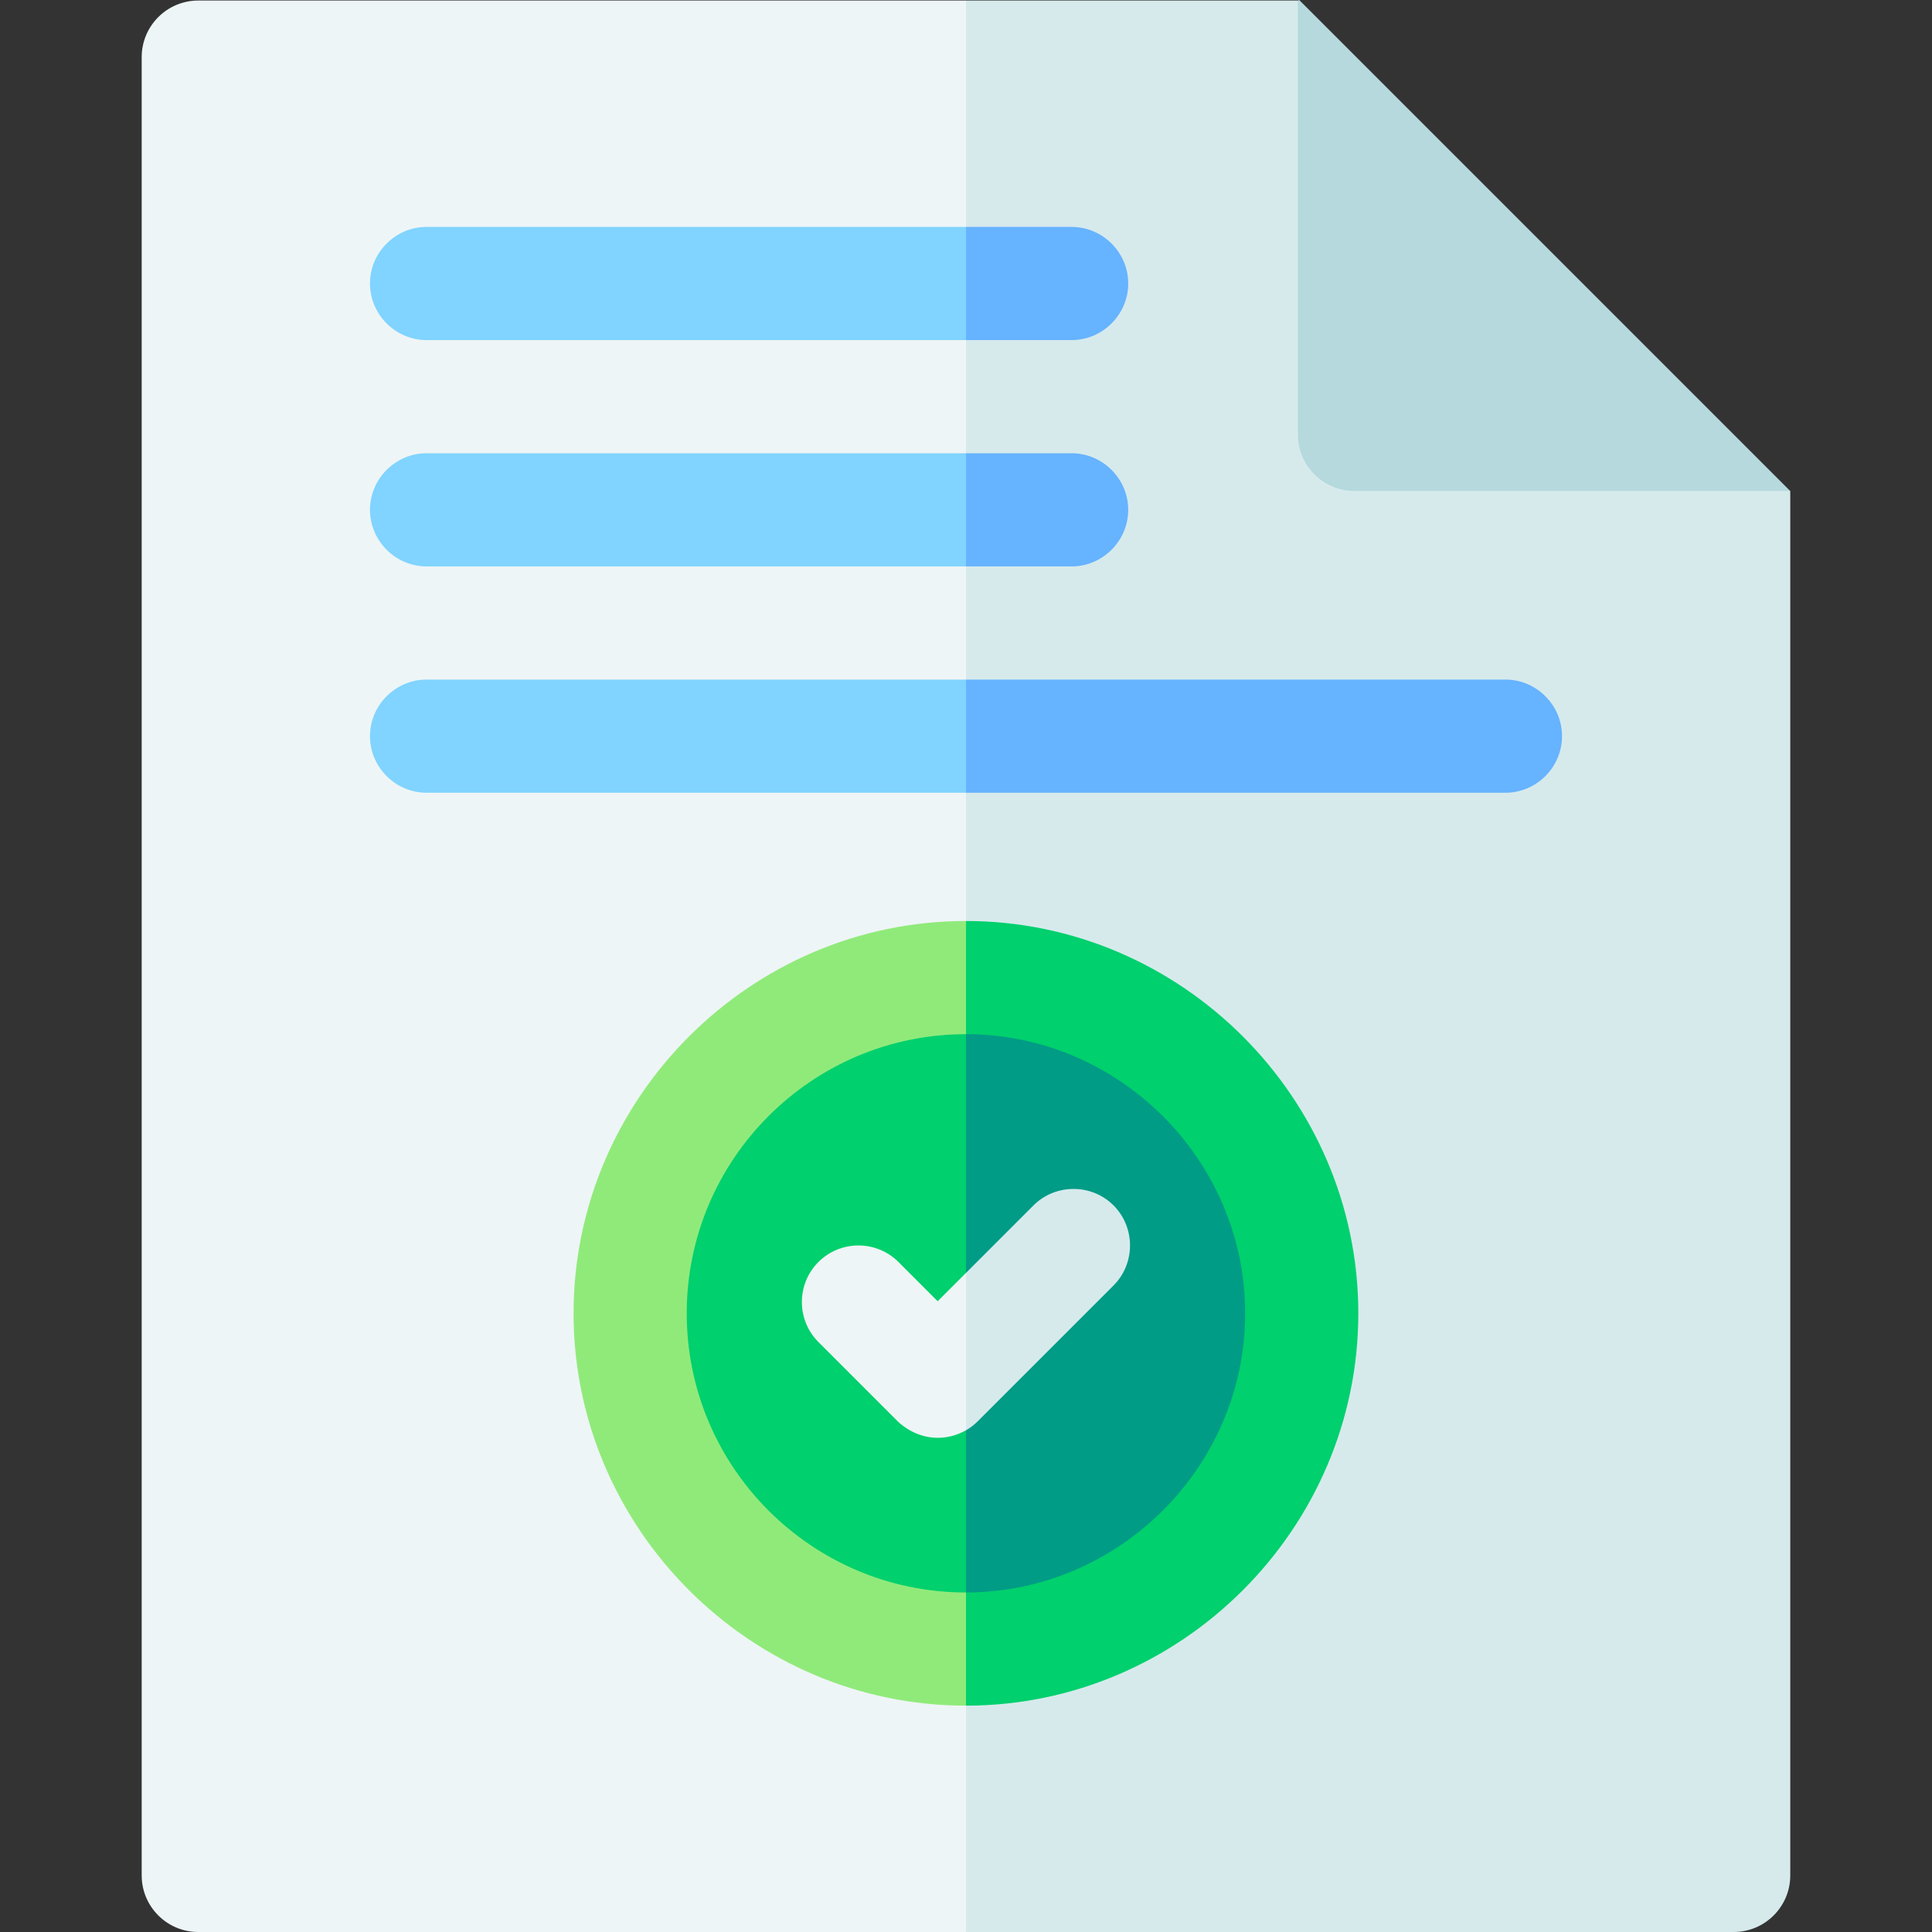
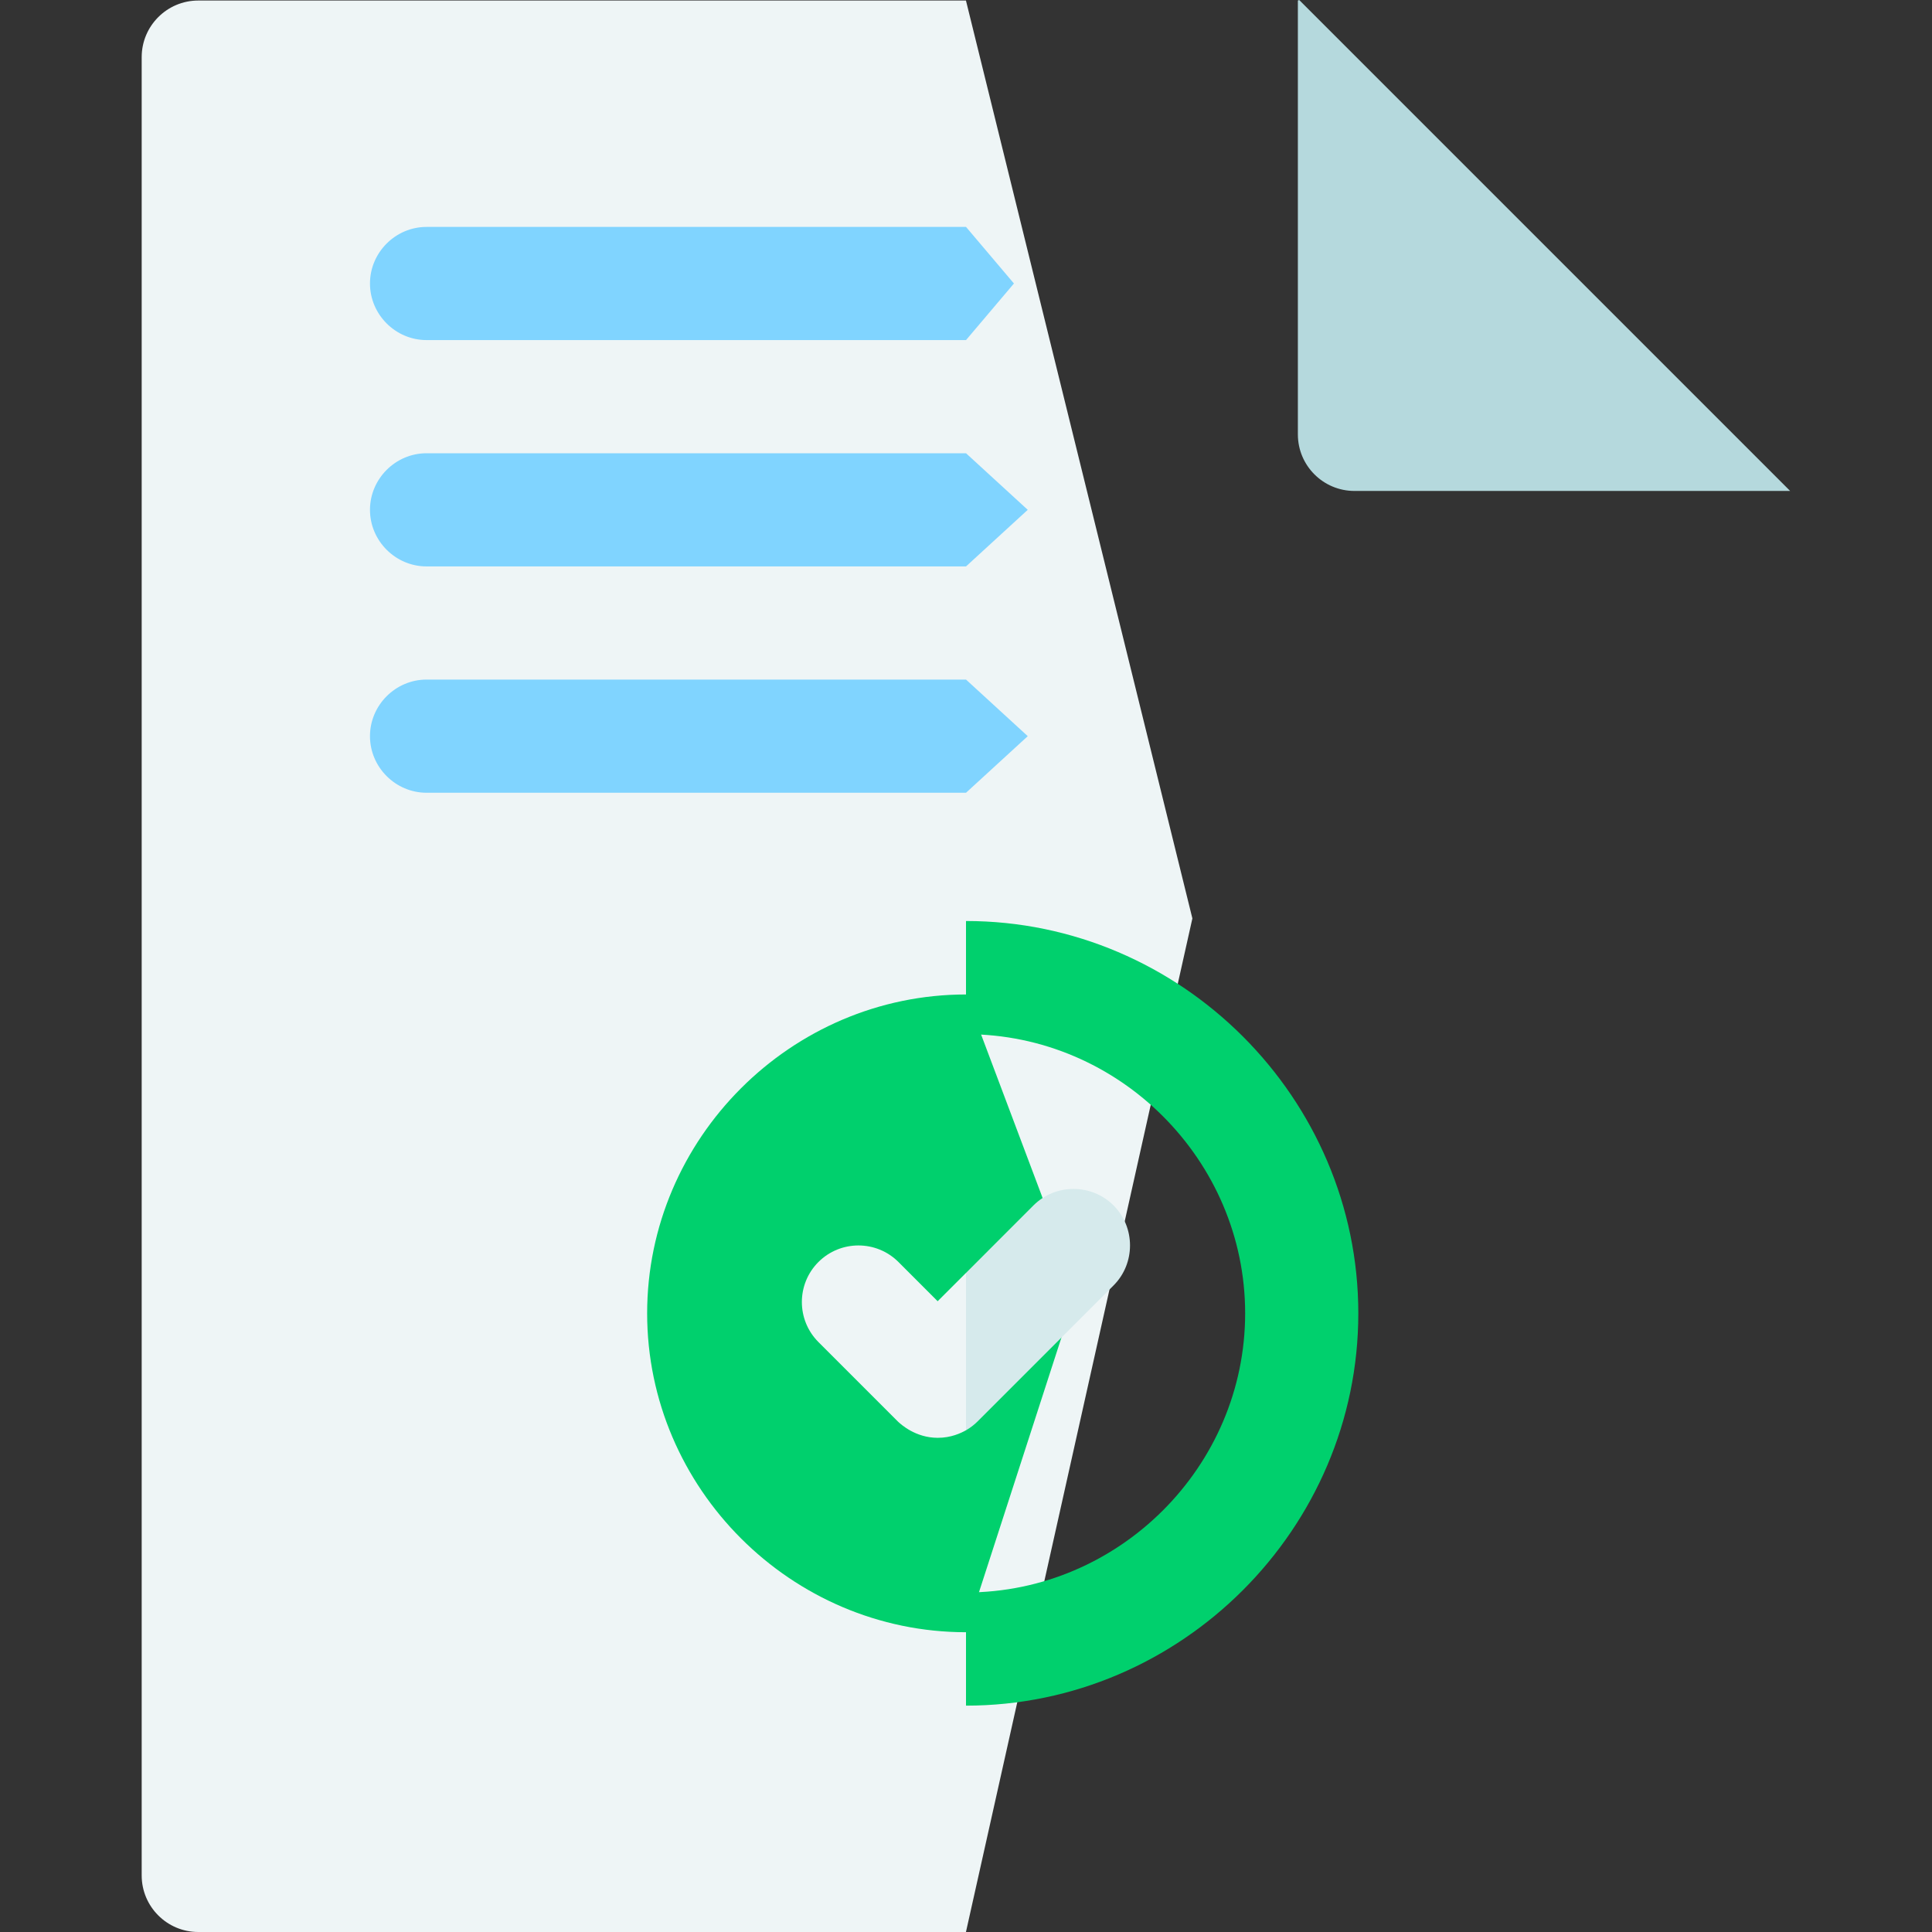
<svg xmlns="http://www.w3.org/2000/svg" width="80" height="80" viewBox="0 0 80 80" fill="none">
  <rect x="0" y="0" width="80" height="80" fill="#333333" stroke="none" />
  <path d="M39.998 0.022L49.374 38.03L39.998 80H8.21C6.917 80 5.867 78.95 5.867 77.657V2.366C5.867 1.072 6.917 0.022 8.21 0.022H39.998Z" fill="#EEF5F6" />
-   <path d="M74.131 20.407V77.657C74.131 78.95 73.081 80 71.788 80H40V0.022H53.746C56.03 4.529 58.312 9.036 60.596 13.542C65.107 15.806 69.618 18.067 74.129 20.329C74.129 20.356 74.131 20.381 74.131 20.407Z" fill="#D6EAEC" />
  <path d="M74.125 20.328V20.329H56.085C54.791 20.329 53.742 19.28 53.742 17.986V0.023L53.797 0L74.125 20.328Z" fill="#B5D9DD" />
  <path d="M40.001 9.396L41.985 11.739L40.001 14.082H17.663C16.378 14.082 15.32 13.024 15.32 11.739C15.32 10.453 16.378 9.396 17.663 9.396H40.001ZM40.001 18.768L42.557 21.111L40.001 23.454H17.663C16.378 23.454 15.32 22.396 15.32 21.111C15.32 19.826 16.378 18.768 17.663 18.768H40.001ZM40.001 28.14L42.557 30.483L40.001 32.826H17.663C16.378 32.826 15.32 31.769 15.32 30.483C15.32 29.198 16.378 28.14 17.663 28.14H40.001Z" fill="#80D4FF" />
-   <path d="M46.717 21.111C46.717 22.396 45.659 23.454 44.374 23.454H40V18.768H44.374C45.659 18.768 46.717 19.826 46.717 21.111ZM46.717 11.739C46.717 13.024 45.659 14.082 44.374 14.082H40V9.396H44.374C45.659 9.396 46.717 10.453 46.717 11.739ZM64.68 30.483C64.68 31.769 63.623 32.826 62.337 32.826H40V28.14H62.337C63.623 28.14 64.68 29.198 64.68 30.483Z" fill="#66B3FF" />
  <path d="M40.001 41.179L44.597 53.391L40.001 67.587C32.757 67.587 26.797 61.626 26.797 54.383C26.797 47.139 32.757 41.179 40.001 41.179Z" fill="#00D06D" />
-   <path d="M53.204 54.383C53.204 61.626 47.244 67.587 40 67.587V41.179C47.244 41.179 53.204 47.139 53.204 54.383Z" fill="#009C86" />
  <path d="M39.998 52.71L41.67 53.295L39.998 59.225C39.793 59.341 39.377 59.539 38.826 59.537C37.916 59.535 37.312 58.989 37.169 58.852L33.889 55.571C32.975 54.656 32.975 53.172 33.889 52.257C34.804 51.343 36.288 51.343 37.203 52.257L38.826 53.881L39.998 52.71Z" fill="#EEF5F6" />
  <path d="M46.109 53.228L40.486 58.852C40.341 58.997 40.178 59.122 40 59.225V52.709L42.794 49.913C43.704 49.004 45.2 49.004 46.109 49.913C47.019 50.823 47.019 52.319 46.109 53.228Z" fill="#D6EAEC" />
-   <path d="M39.995 42.823L41.664 40.248L39.995 38.137C31.083 38.137 23.75 45.47 23.75 54.382C23.75 63.294 31.083 70.627 39.995 70.627L41.874 68.067L39.995 65.941C33.622 65.941 28.436 60.755 28.436 54.382C28.436 48.009 33.622 42.823 39.995 42.823Z" fill="#90EA7A" />
  <path d="M56.245 54.382C56.245 63.294 48.912 70.627 40 70.627V65.941C46.341 65.941 51.559 60.723 51.559 54.382C51.559 48.041 46.341 42.823 40 42.823V38.137C48.912 38.137 56.245 45.47 56.245 54.382Z" fill="#00D06D" />
</svg>